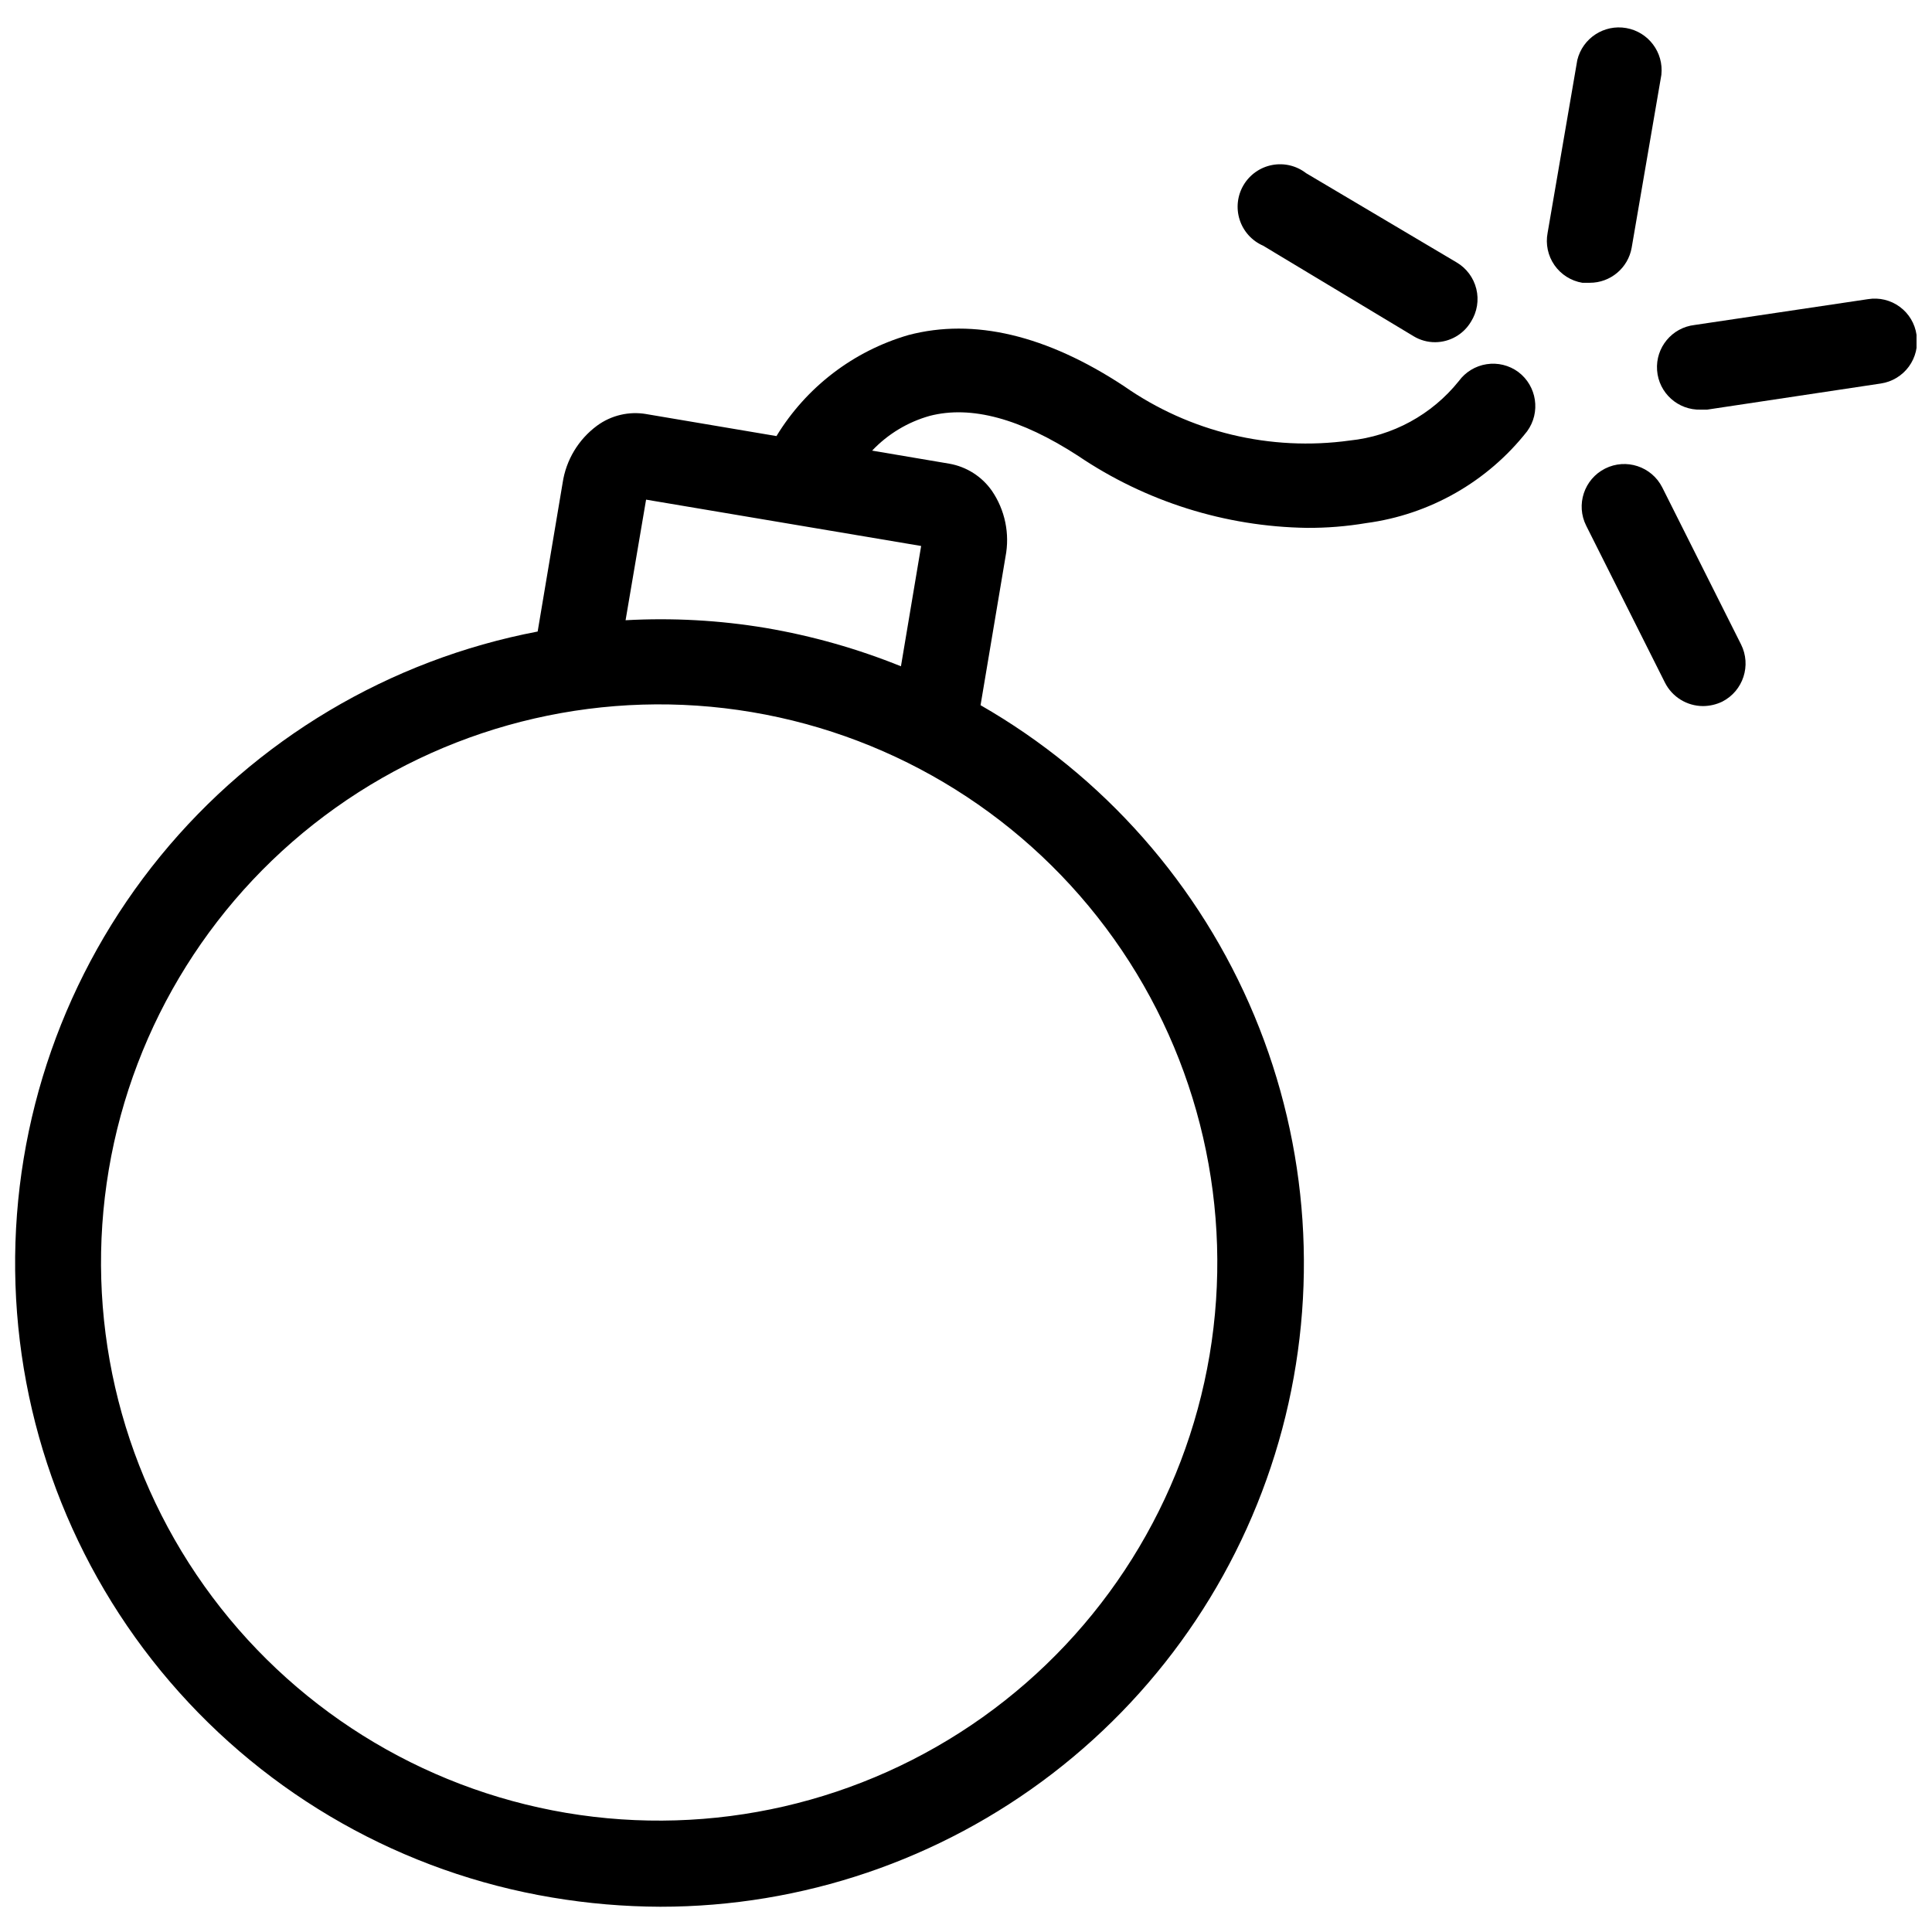
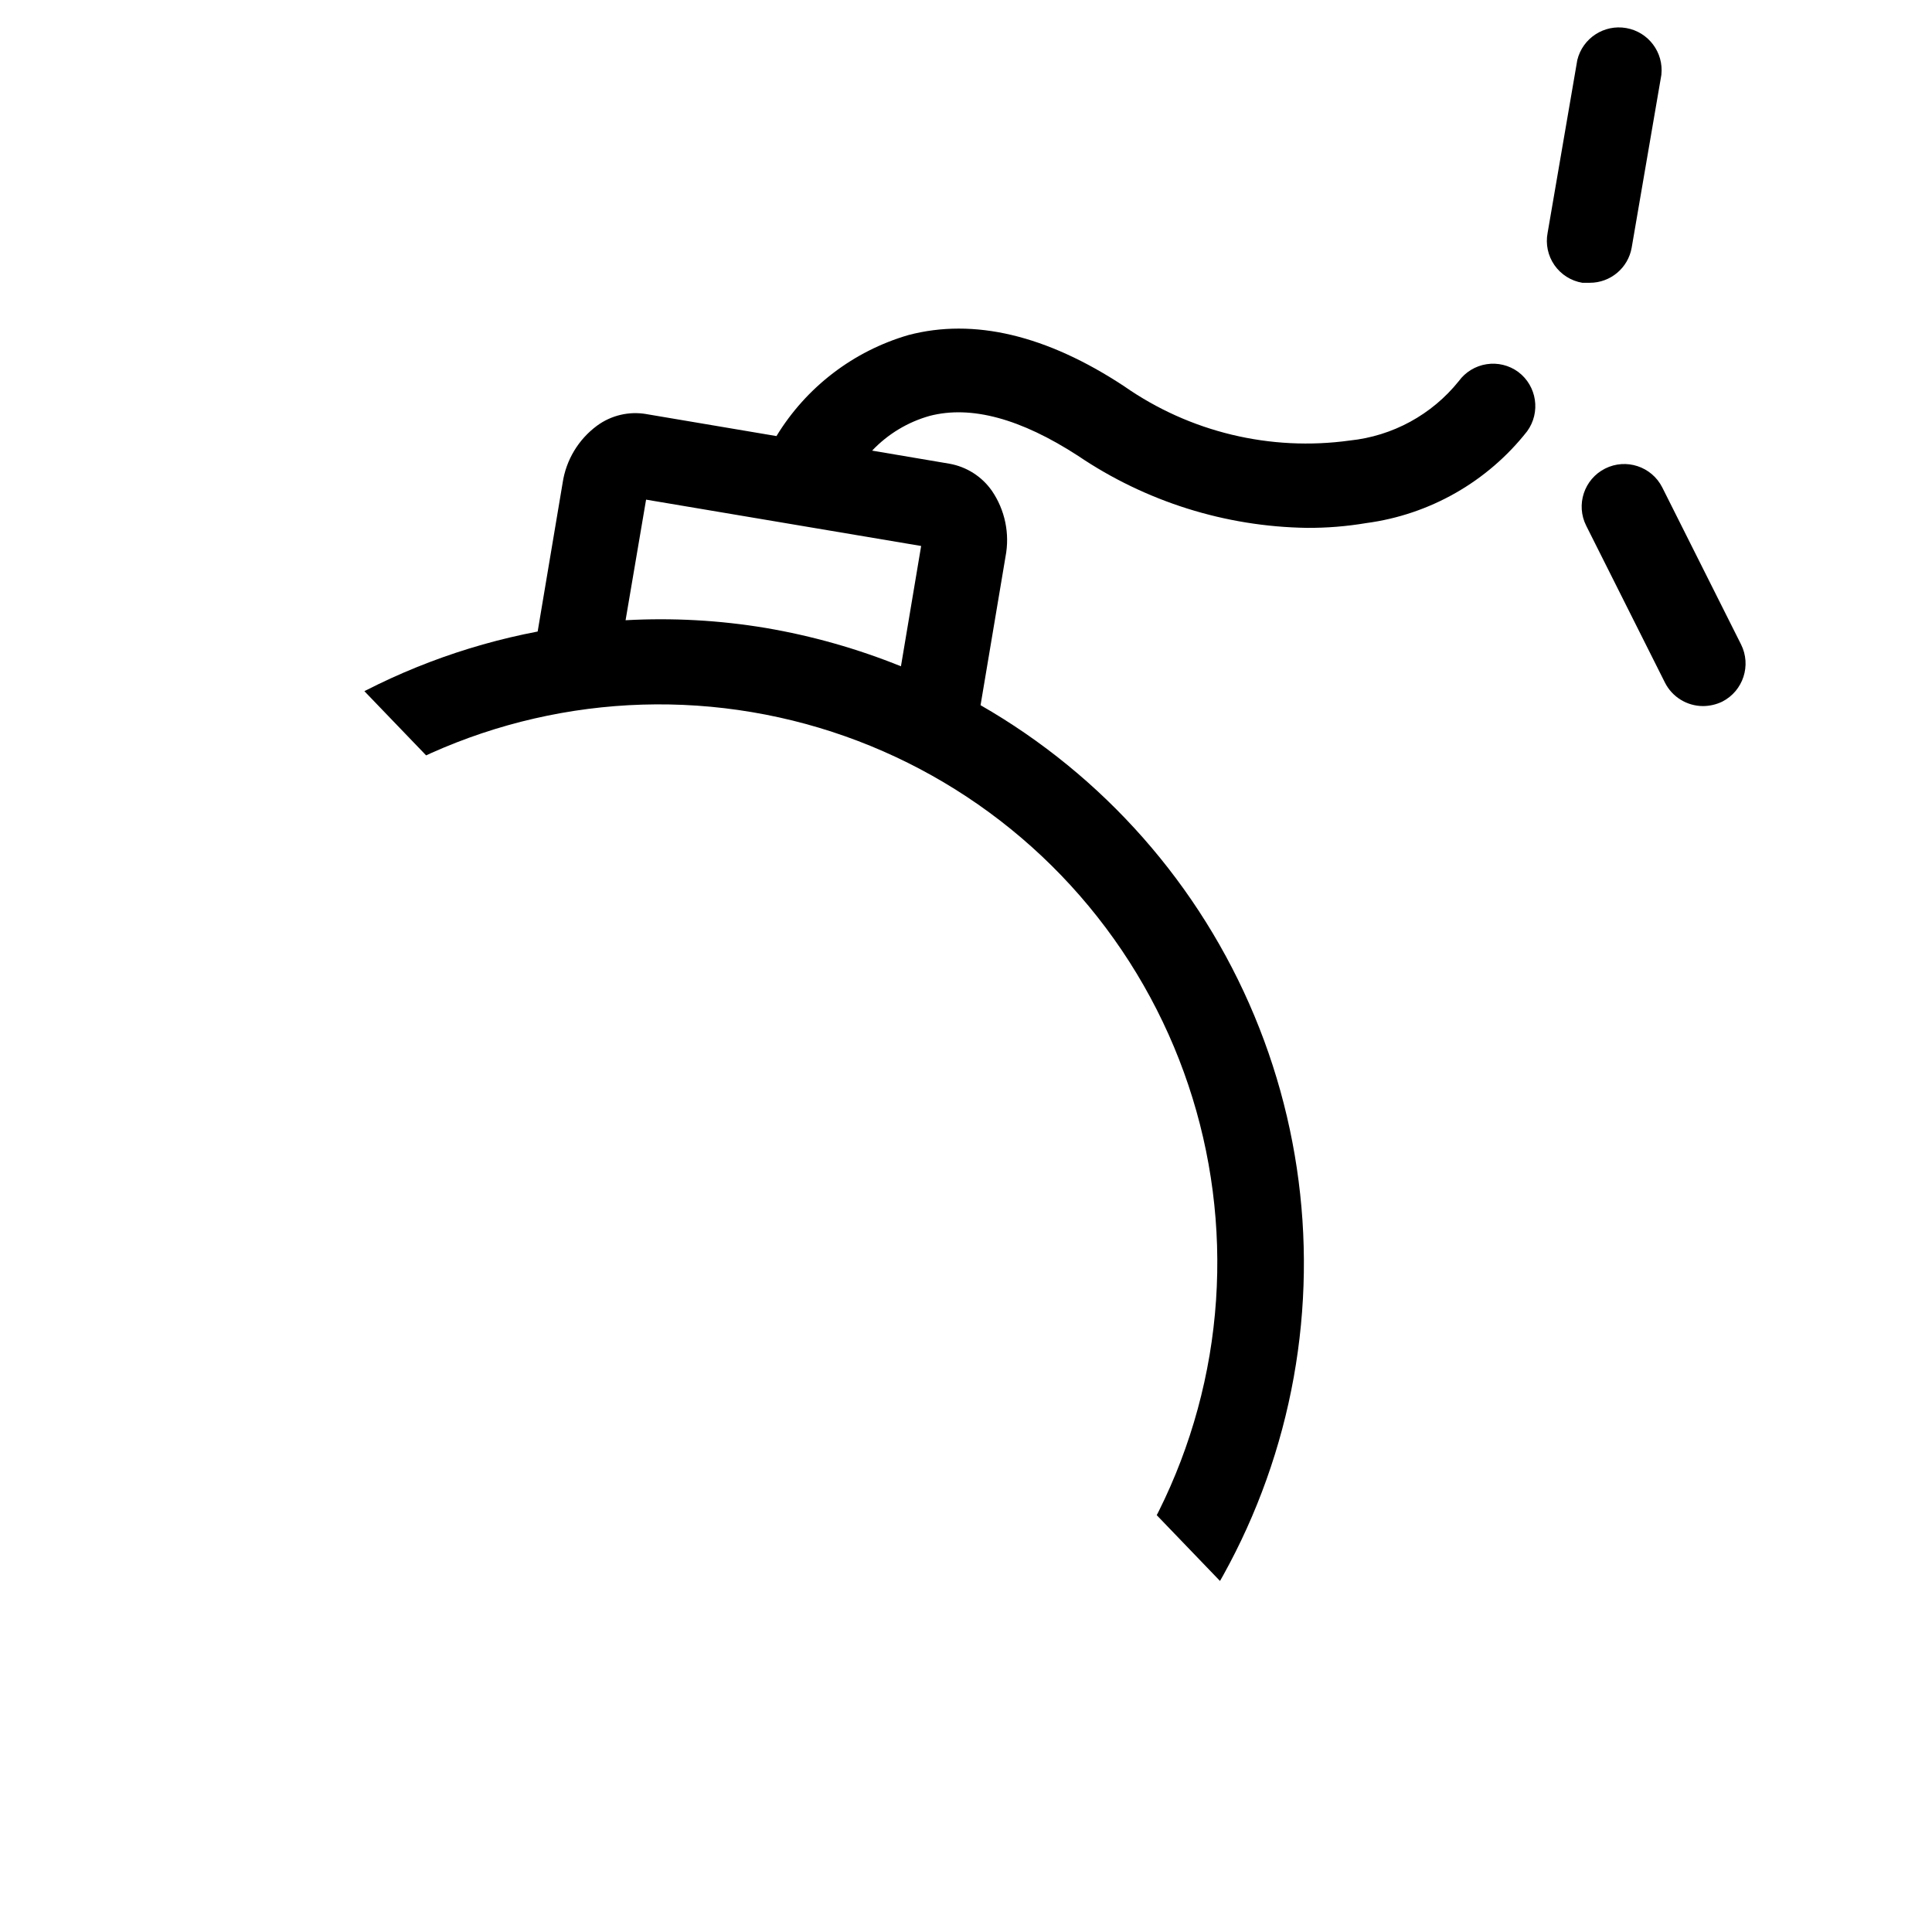
<svg xmlns="http://www.w3.org/2000/svg" width="800px" height="800px" version="1.1" viewBox="144 144 512 512">
  <defs>
    <clipPath id="b">
-       <path d="m148.09 231h402.91v419h-402.91z" />
+       <path d="m148.09 231h402.91v419z" />
    </clipPath>
    <clipPath id="a">
      <path d="m583 223h68.902v30h-68.902z" />
    </clipPath>
  </defs>
  <g clip-path="url(#b)">
    <path d="m546.34 242.56c-2.41-1.766-5.426-2.504-8.379-2.043-2.953 0.457-5.602 2.07-7.367 4.484-7.137 8.898-17.539 14.566-28.891 15.742-21.043 2.914-42.414-2.231-59.824-14.406-20.547-13.539-39.832-18.105-57.152-13.539-14.582 4.246-27.051 13.793-34.953 26.766l-34.48-5.824 0.004-0.004c-4.594-0.793-9.312 0.316-13.07 3.07-4.945 3.648-8.23 9.117-9.129 15.195l-6.613 39.359c-39.285 7.496-74.68 28.57-99.996 59.535-25.312 30.961-38.934 69.84-38.473 109.83 0.461 39.992 14.969 78.547 40.988 108.92 26.02 30.375 61.891 50.629 101.34 57.219 9.469 1.594 19.055 2.41 28.656 2.441 37.582 0.012 74.113-12.398 103.91-35.293 29.805-22.895 51.207-54.992 60.887-91.305 9.676-36.316 7.086-74.809-7.371-109.5-14.457-34.688-39.969-63.629-72.57-82.324l6.613-39.359c1.176-6.078-0.125-12.371-3.621-17.477-2.656-3.785-6.707-6.359-11.258-7.164l-20.469-3.465c4.164-4.394 9.445-7.578 15.273-9.211 10.941-2.832 24.09 0.707 39.359 10.629 17.902 12.094 38.938 18.715 60.535 19.051 5.277 0.035 10.543-0.387 15.746-1.262 16.848-2.234 32.16-10.961 42.664-24.324 3.652-5.008 2.602-12.023-2.359-15.742zm-81.789 260.56c-6.531 38.695-28.164 73.211-60.137 95.961-31.977 22.746-71.676 31.863-110.37 25.348-38.676-6.535-73.172-28.164-95.906-60.129-22.73-31.965-31.832-71.652-25.309-110.33 6.527-38.676 28.148-73.18 60.109-95.914 31.961-22.738 71.641-31.852 110.32-25.336 38.68 6.516 73.184 28.129 95.93 60.082 22.746 31.957 31.867 71.637 25.363 110.32zm-76.438-214.43-5.352 31.883h-0.004c-11.539-4.664-23.547-8.066-35.816-10.156-12.273-2.047-24.734-2.734-37.156-2.047l5.434-31.961z" />
  </g>
-   <path d="m478.72 209.1 39.91 24.008v0.004c1.734 1.043 3.723 1.59 5.746 1.574 3.883-0.035 7.465-2.094 9.449-5.434 1.633-2.586 2.144-5.723 1.414-8.691-0.727-2.969-2.629-5.516-5.273-7.051l-39.832-23.617c-2.551-1.977-5.824-2.766-8.996-2.164-3.168 0.602-5.93 2.535-7.578 5.309-1.648 2.773-2.027 6.121-1.039 9.195 0.988 3.07 3.242 5.574 6.199 6.867z" />
  <path d="m565.31 218.94c5.461 0.008 10.145-3.91 11.098-9.289l7.871-45.816c0.652-5.934-3.414-11.359-9.293-12.398-5.883-1.039-11.562 2.664-12.984 8.465l-7.871 45.816c-0.57 2.977 0.082 6.062 1.816 8.551 1.734 2.492 4.402 4.176 7.394 4.672z" />
  <g clip-path="url(#a)">
-     <path d="m651.9 232.72c-0.426-2.965-2.023-5.637-4.438-7.41-2.41-1.777-5.434-2.512-8.395-2.035l-45.973 6.848c-6.004 0.684-10.395 5.984-9.949 12.012 0.441 6.027 5.566 10.625 11.605 10.422h1.652l46.051-6.926c2.973-0.445 5.641-2.062 7.414-4.484 1.773-2.426 2.508-5.461 2.031-8.426z" />
-   </g>
+     </g>
  <path d="m584.52 273.18c-2.805-5.562-9.59-7.801-15.156-5-5.562 2.805-7.801 9.59-4.996 15.156l20.859 41.562c1.922 3.805 5.816 6.207 10.078 6.219 1.77-0.008 3.519-0.41 5.117-1.18 5.547-2.84 7.762-9.625 4.957-15.191z" />
</svg>